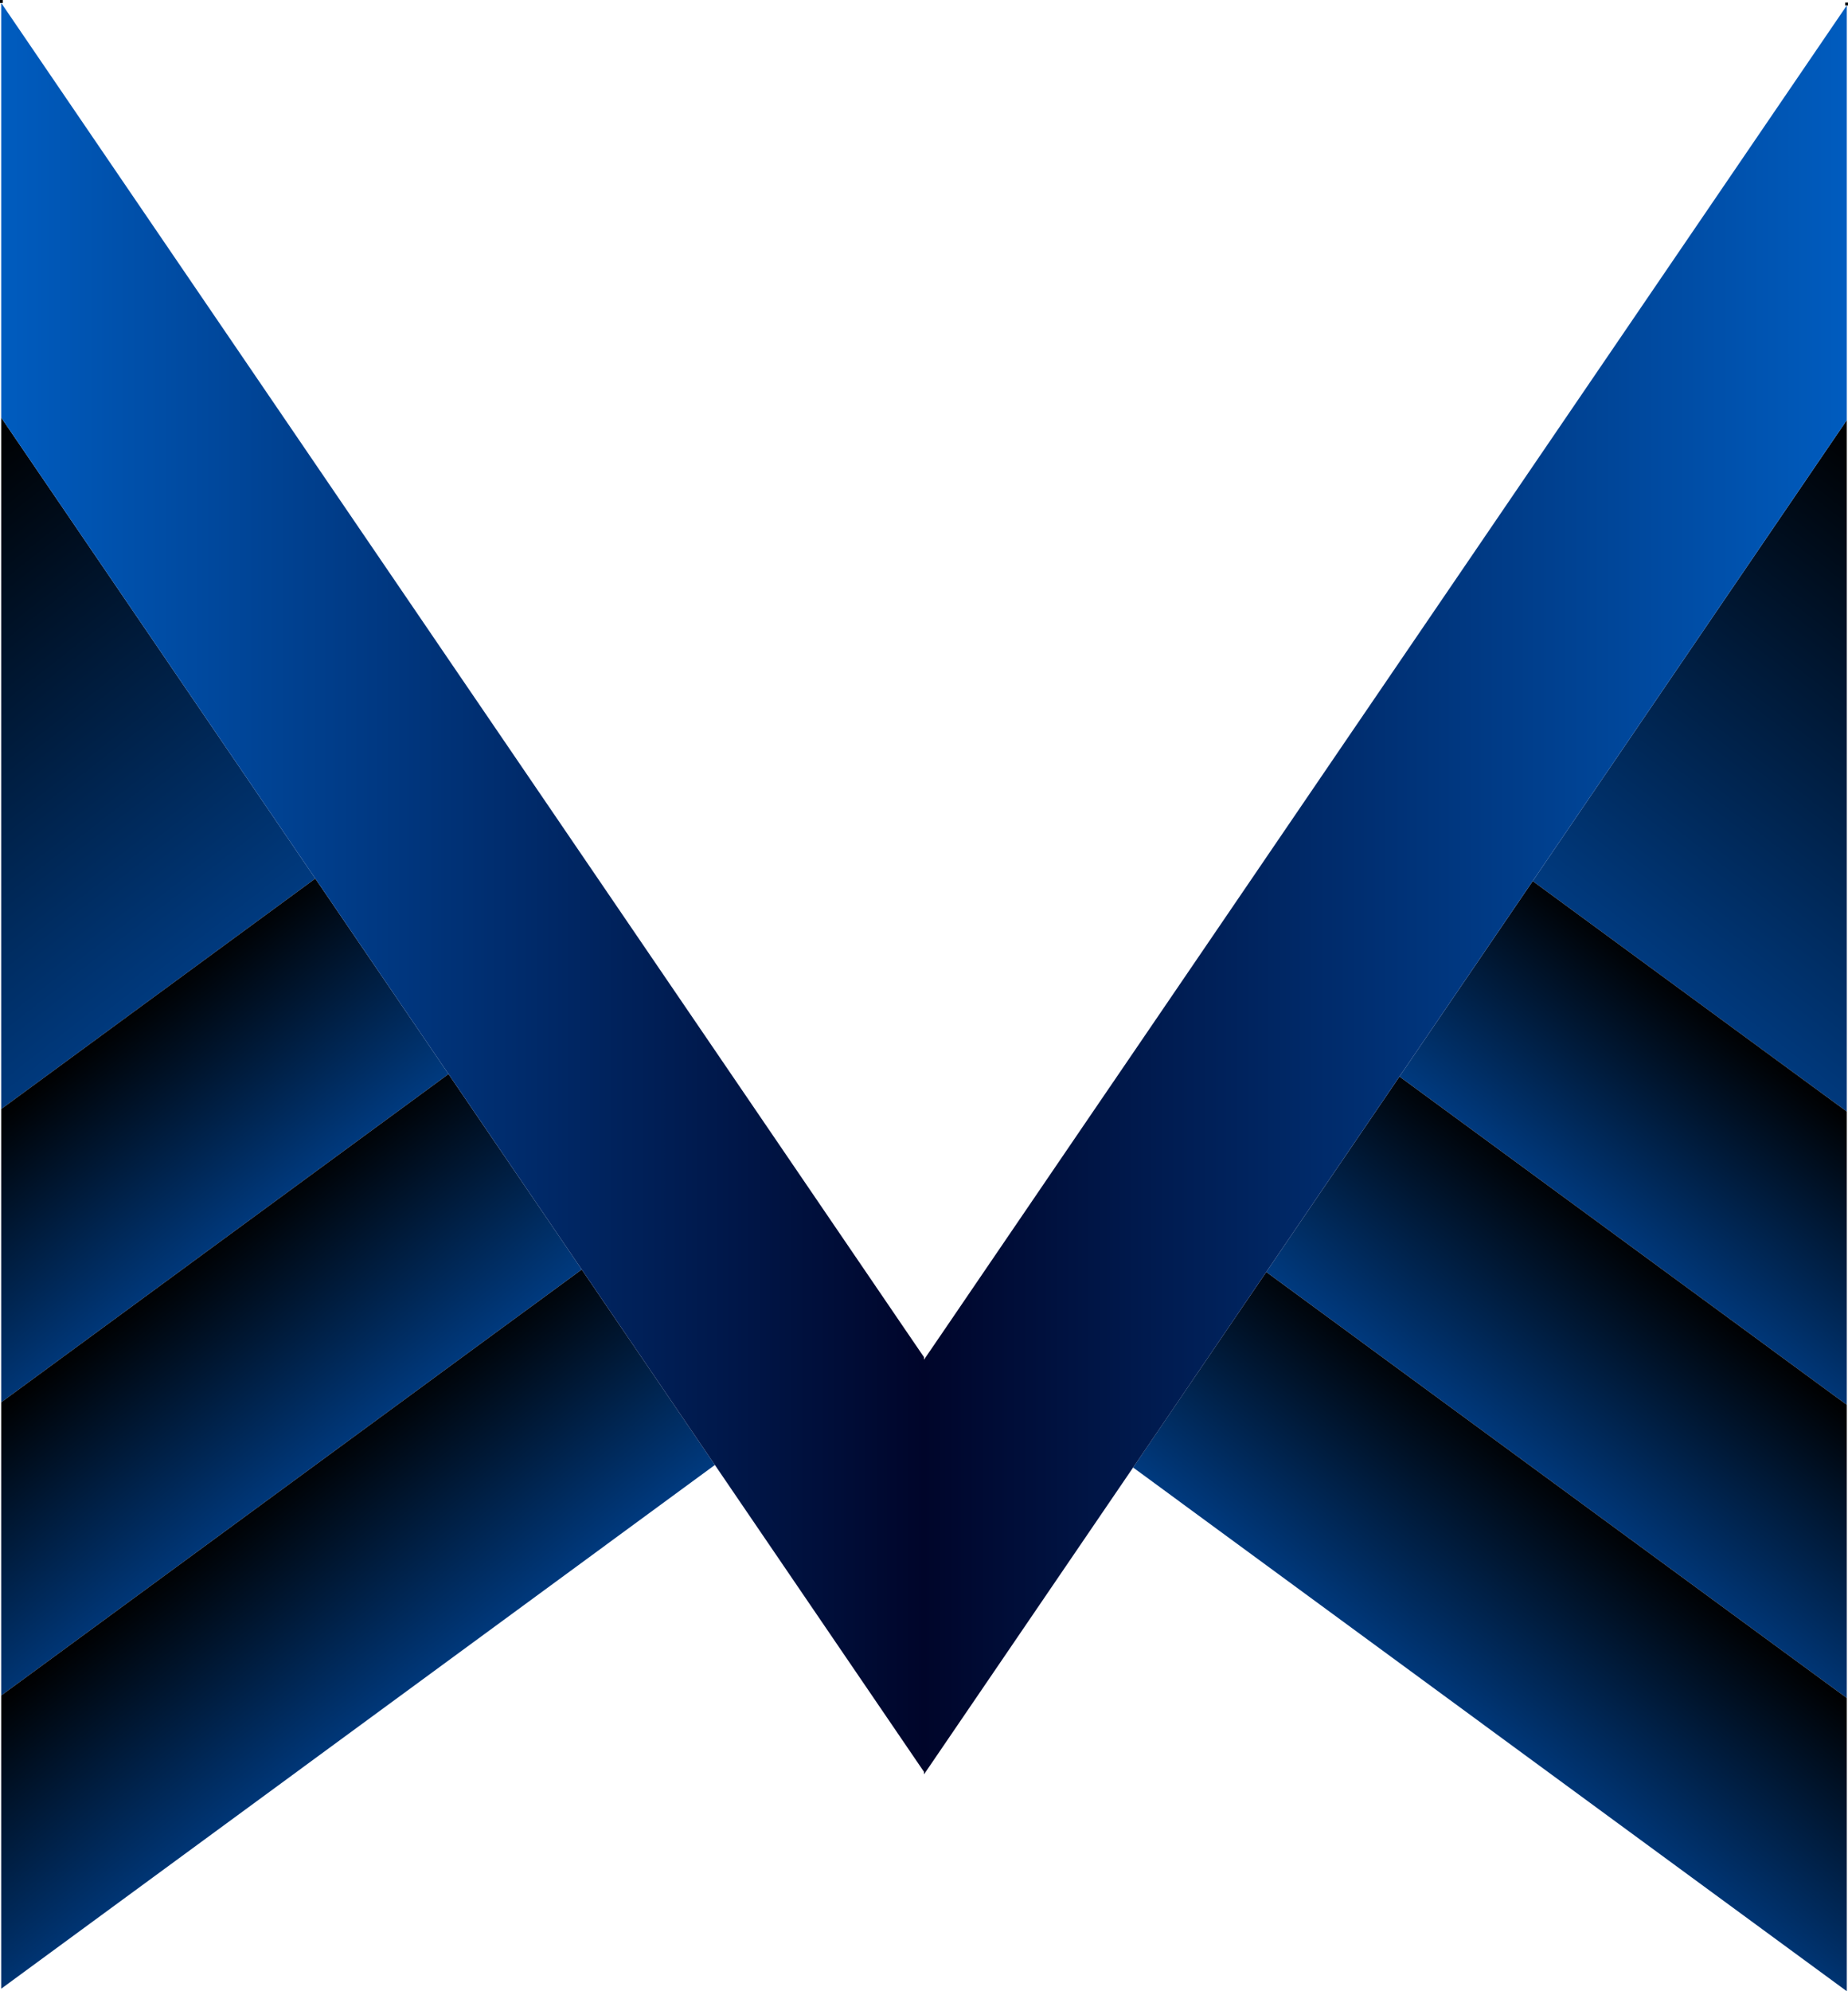
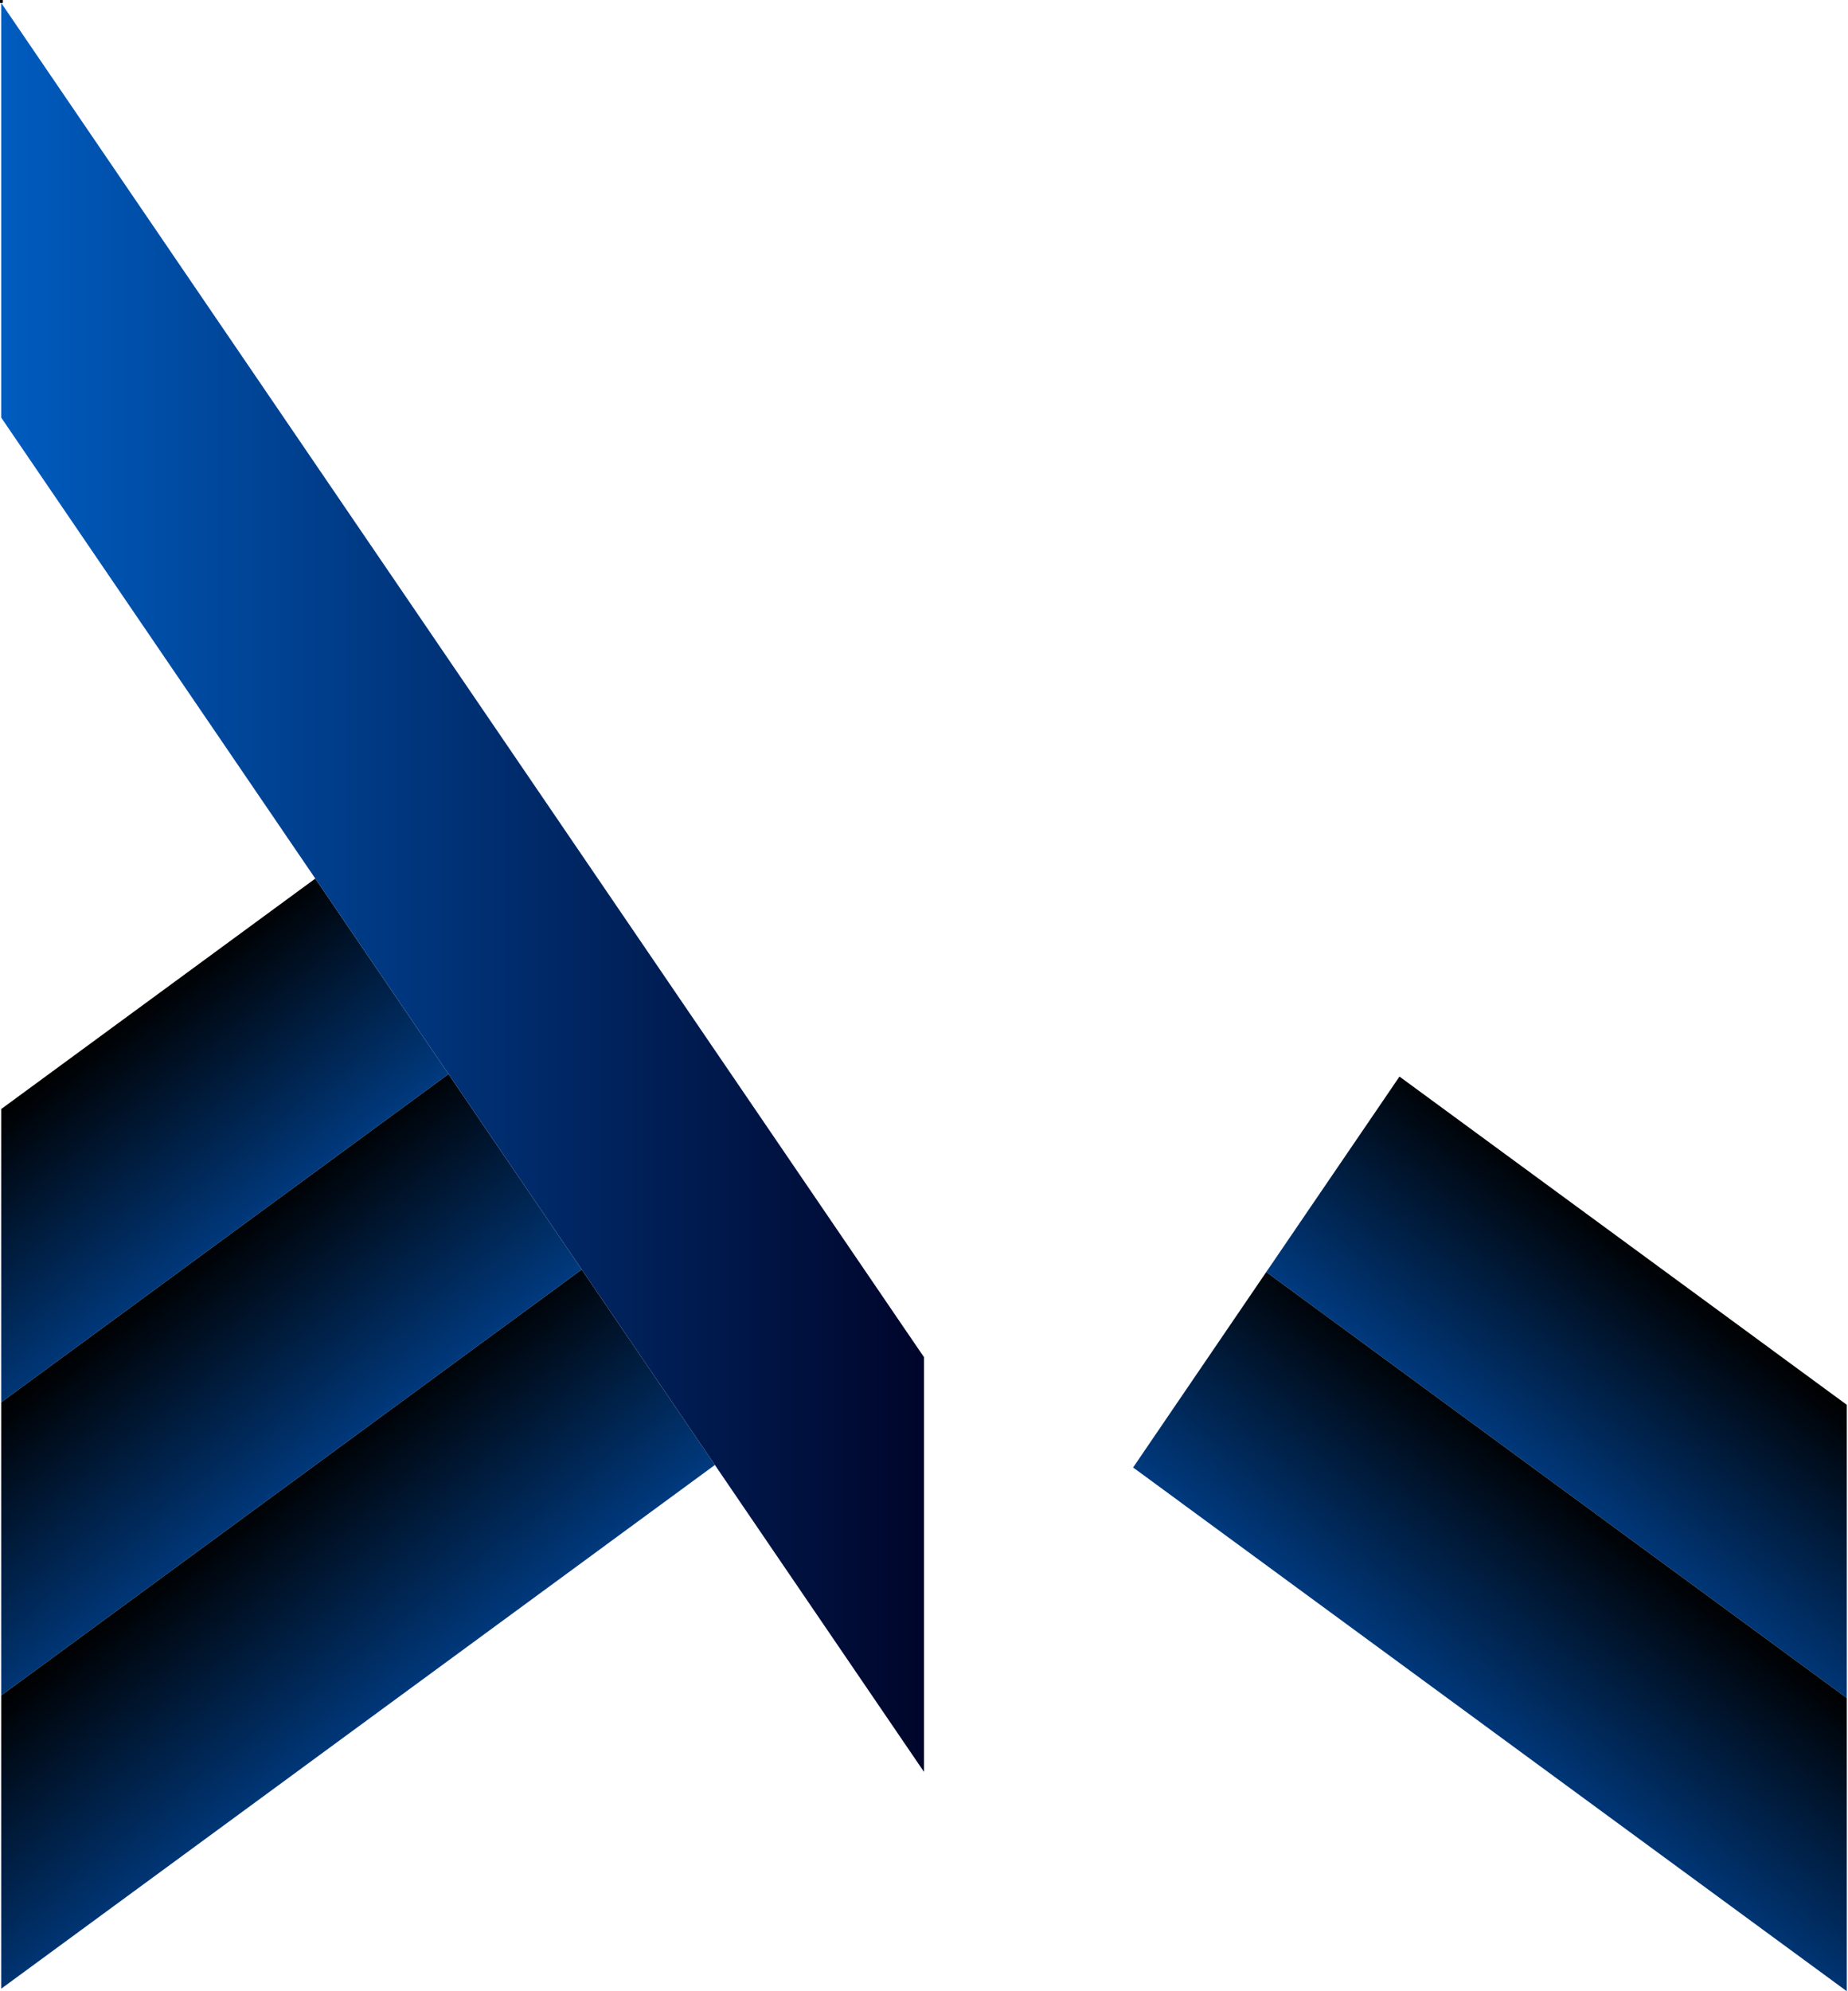
<svg xmlns="http://www.w3.org/2000/svg" width="52" height="56" viewBox="0 0 52 56" fill="none">
  <g clip-path="url(#clip0_7_20)">
    <path d="M0.034 0.083V1.90735e-06" stroke="black" stroke-width="0.087" stroke-miterlimit="10" />
-     <path fill-rule="evenodd" clip-rule="evenodd" d="M8.872 24.708L6.526 26.429L0.034 31.19V11.744L6.526 21.266L8.872 24.708Z" fill="url(#paint0_linear_7_20)" />
    <path fill-rule="evenodd" clip-rule="evenodd" d="M12.621 30.206L6.526 34.676L0.034 39.437V31.19L6.526 26.429L8.872 24.708L12.621 30.206Z" fill="url(#paint1_linear_7_20)" />
    <path fill-rule="evenodd" clip-rule="evenodd" d="M16.369 35.703L13.017 38.161L6.526 42.922L0.034 47.683V39.437L6.526 34.676L12.621 30.206L13.017 30.788L16.369 35.703Z" fill="url(#paint2_linear_7_20)" />
    <path fill-rule="evenodd" clip-rule="evenodd" d="M20.116 41.2L19.509 41.645L6.526 51.168L0.034 55.929V47.683L6.526 42.922L13.017 38.161L16.369 35.703L19.509 40.309L20.116 41.2Z" fill="url(#paint3_linear_7_20)" />
    <path fill-rule="evenodd" clip-rule="evenodd" d="M26 38.168V49.831L23.864 46.698L20.116 41.2L19.509 40.309L16.369 35.703L13.017 30.788L12.621 30.206L8.872 24.708L6.526 21.266L0.034 11.744V0.082L6.526 9.604L13.017 19.125L14.173 20.82L17.921 26.318L19.509 28.647L21.669 31.815L25.416 37.313L26 38.168Z" fill="url(#paint4_linear_7_20)" />
-     <path d="M51.966 0.071V0.154" stroke="black" stroke-width="0.087" stroke-miterlimit="10" />
-     <path fill-rule="evenodd" clip-rule="evenodd" d="M43.128 24.779L45.474 26.5L51.966 31.261V11.815L45.474 21.337L43.128 24.779Z" fill="url(#paint5_linear_7_20)" />
-     <path fill-rule="evenodd" clip-rule="evenodd" d="M39.379 30.276L45.474 34.746L51.966 39.508V31.261L45.474 26.5L43.128 24.779L39.379 30.276Z" fill="url(#paint6_linear_7_20)" />
    <path fill-rule="evenodd" clip-rule="evenodd" d="M35.631 35.773L38.983 38.232L45.474 42.993L51.966 47.754V39.508L45.474 34.746L39.379 30.276L38.983 30.858L35.631 35.773Z" fill="url(#paint7_linear_7_20)" />
    <path fill-rule="evenodd" clip-rule="evenodd" d="M31.884 41.271L32.491 41.716L45.474 51.239L51.966 56V47.754L45.474 42.993L38.983 38.232L35.631 35.773L32.491 40.38L31.884 41.271Z" fill="url(#paint8_linear_7_20)" />
-     <path fill-rule="evenodd" clip-rule="evenodd" d="M26 38.239V49.901L28.136 46.769L31.884 41.271L32.492 40.38L35.631 35.773L38.983 30.858L39.379 30.276L43.128 24.779L45.474 21.337L51.966 11.815V0.153L45.474 9.675L38.983 19.196L37.827 20.891L34.08 26.389L32.492 28.718L30.331 31.886L26.584 37.384L26 38.239Z" fill="url(#paint9_linear_7_20)" />
  </g>
  <defs>
    <linearGradient id="paint0_linear_7_20" x1="4.737" y1="27.94" x2="-4.905" y2="15.604" gradientUnits="userSpaceOnUse">
      <stop stop-color="#003A7F" />
      <stop offset="1" />
    </linearGradient>
    <linearGradient id="paint1_linear_7_20" x1="6.546" y1="34.953" x2="2.251" y2="29.458" gradientUnits="userSpaceOnUse">
      <stop stop-color="#003A7F" />
      <stop offset="1" />
    </linearGradient>
    <linearGradient id="paint2_linear_7_20" x1="8.462" y1="41.882" x2="4.079" y2="36.275" gradientUnits="userSpaceOnUse">
      <stop stop-color="#003A7F" />
      <stop offset="1" />
    </linearGradient>
    <linearGradient id="paint3_linear_7_20" x1="10.378" y1="48.811" x2="5.908" y2="43.092" gradientUnits="userSpaceOnUse">
      <stop stop-color="#003A7F" />
      <stop offset="1" />
    </linearGradient>
    <linearGradient id="paint4_linear_7_20" x1="0.034" y1="24.956" x2="26" y2="24.956" gradientUnits="userSpaceOnUse">
      <stop stop-color="#005CBF" />
      <stop offset="1" stop-color="#00052A" />
    </linearGradient>
    <linearGradient id="paint5_linear_7_20" x1="47.263" y1="28.011" x2="56.905" y2="15.675" gradientUnits="userSpaceOnUse">
      <stop stop-color="#003A7F" />
      <stop offset="1" />
    </linearGradient>
    <linearGradient id="paint6_linear_7_20" x1="45.454" y1="35.024" x2="49.749" y2="29.529" gradientUnits="userSpaceOnUse">
      <stop stop-color="#003A7F" />
      <stop offset="1" />
    </linearGradient>
    <linearGradient id="paint7_linear_7_20" x1="43.538" y1="41.953" x2="47.921" y2="36.346" gradientUnits="userSpaceOnUse">
      <stop stop-color="#003A7F" />
      <stop offset="1" />
    </linearGradient>
    <linearGradient id="paint8_linear_7_20" x1="41.622" y1="48.882" x2="46.092" y2="43.163" gradientUnits="userSpaceOnUse">
      <stop stop-color="#003A7F" />
      <stop offset="1" />
    </linearGradient>
    <linearGradient id="paint9_linear_7_20" x1="51.966" y1="25.027" x2="26" y2="25.027" gradientUnits="userSpaceOnUse">
      <stop stop-color="#005CBF" />
      <stop offset="1" stop-color="#00052A" />
    </linearGradient>
    <clipPath id="clip0_7_20">
      <rect width="52" height="56" fill="white" />
    </clipPath>
  </defs>
</svg>